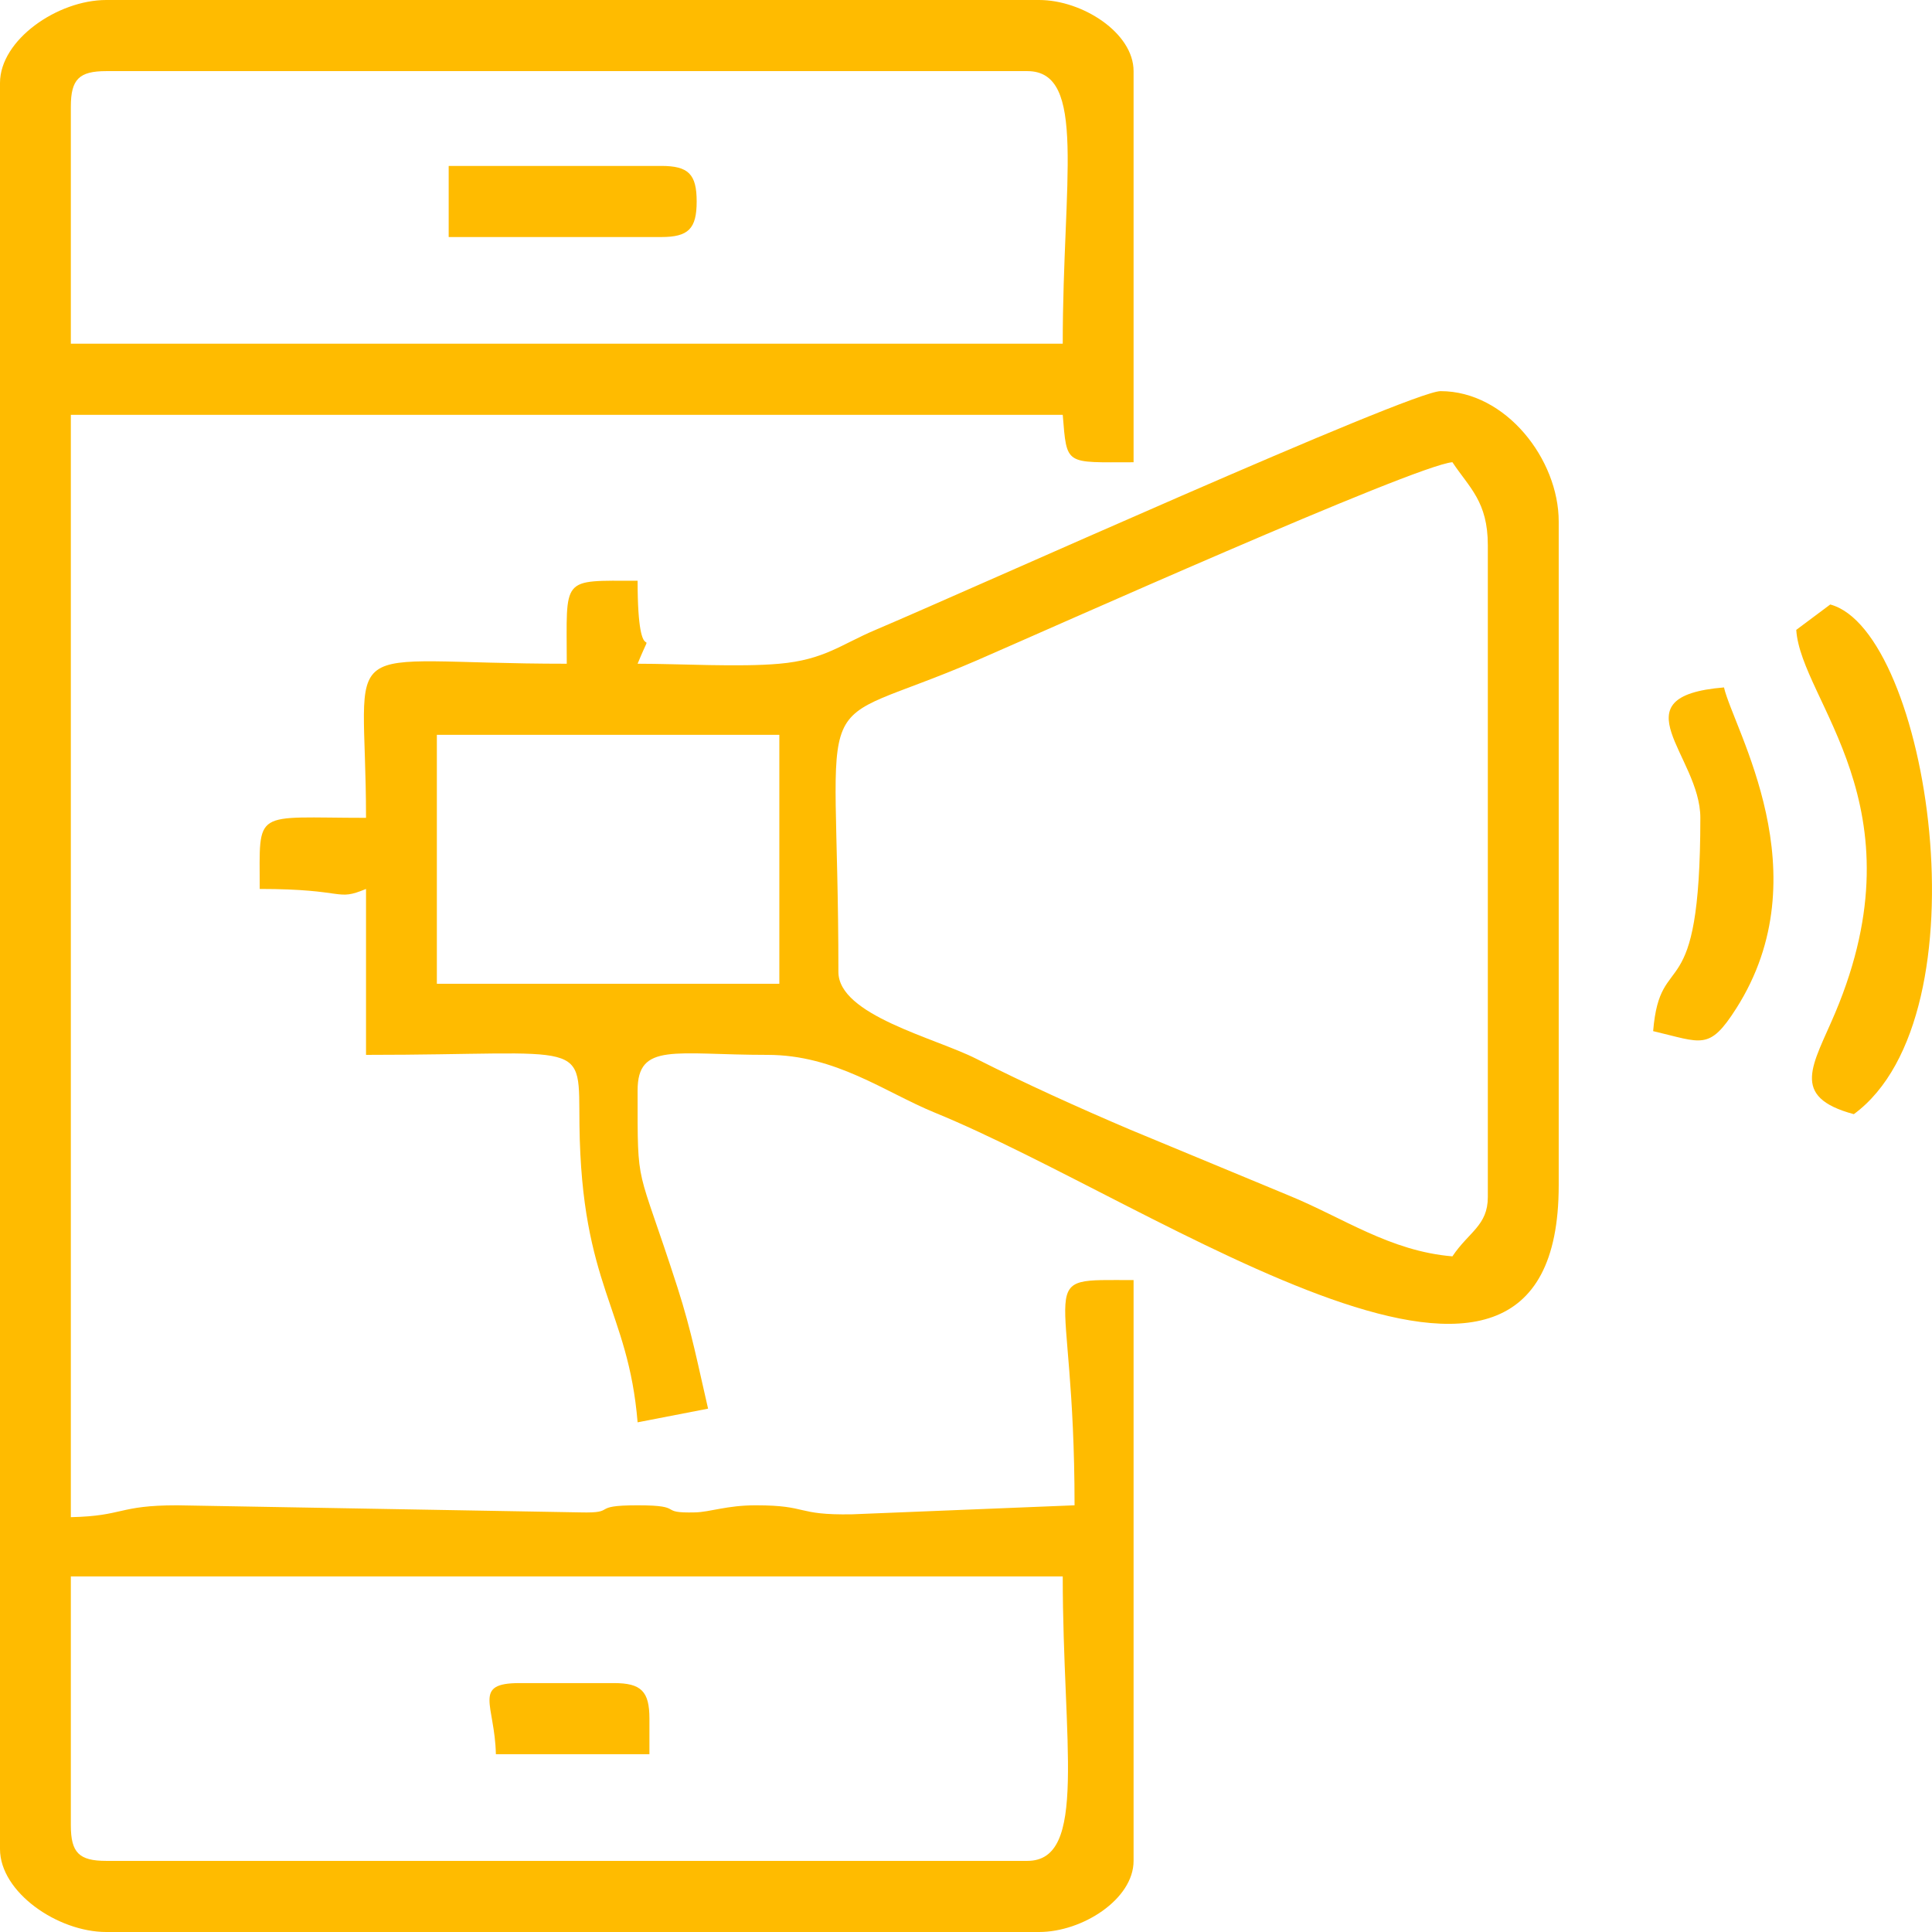
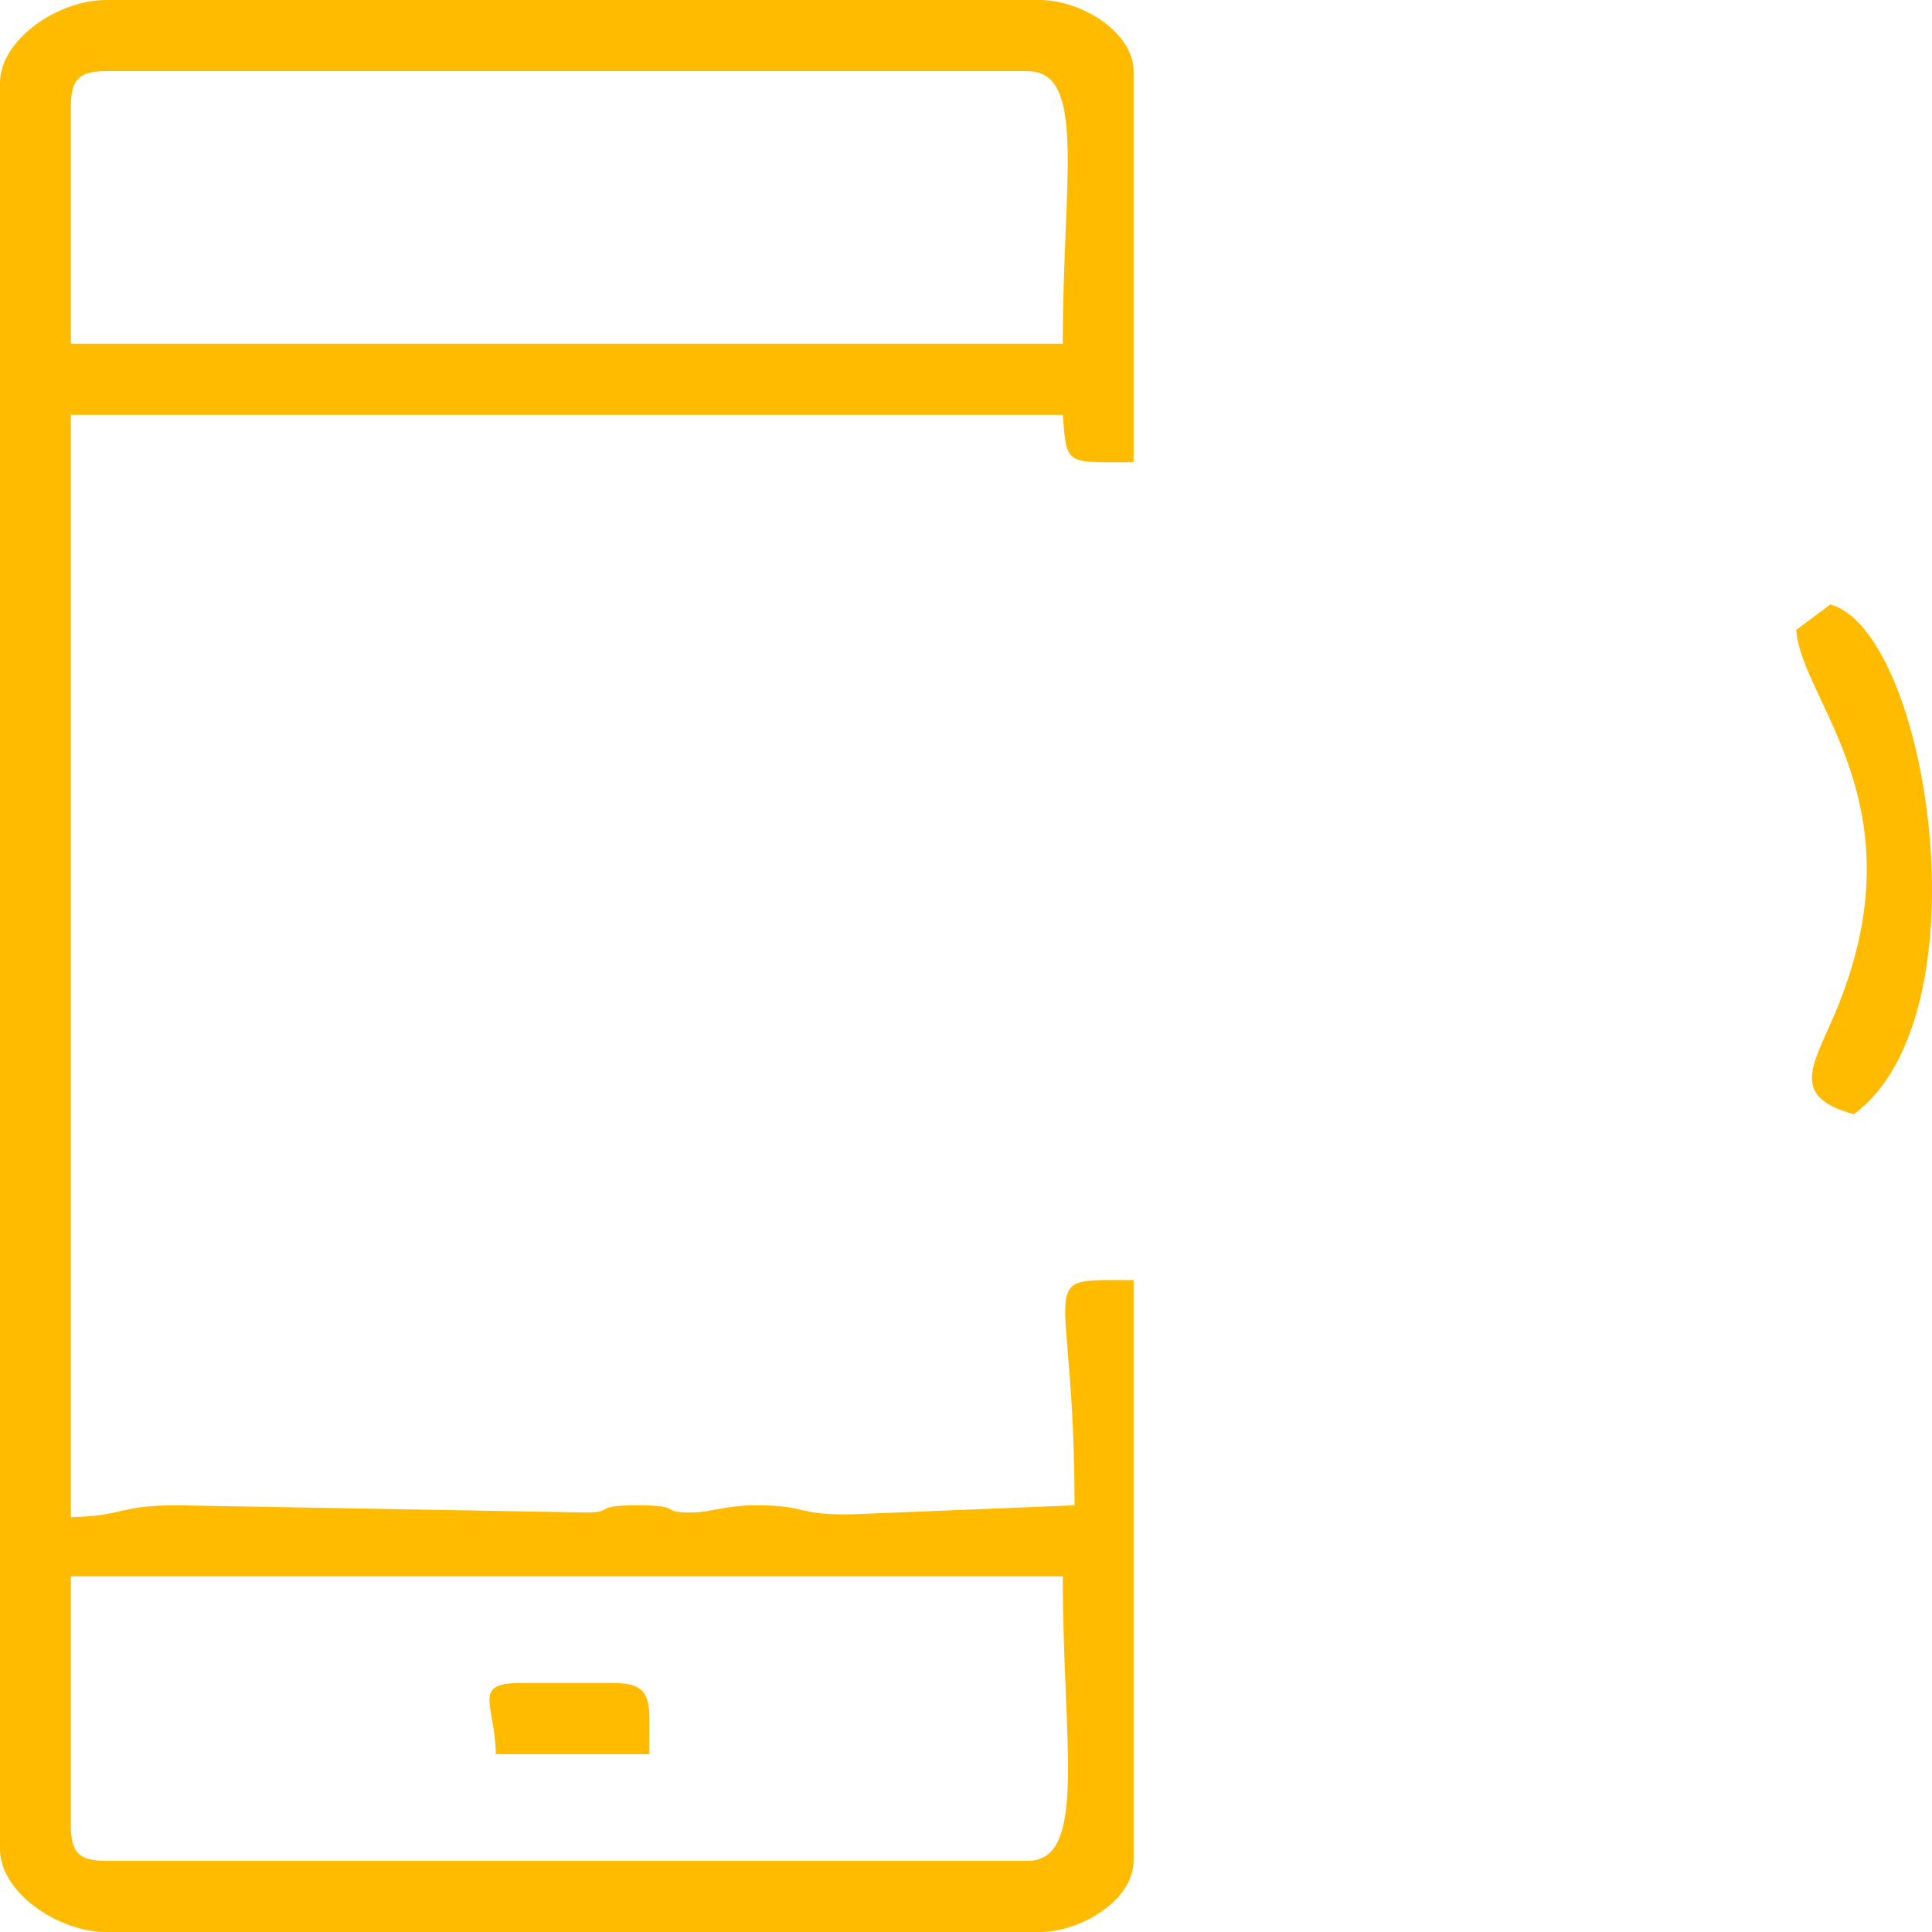
<svg xmlns="http://www.w3.org/2000/svg" width="42" height="42" viewBox="0 0 42 42" fill="none">
  <path fill-rule="evenodd" clip-rule="evenodd" d="M1.54 39.681V34.27H23.103C23.103 37.91 23.655 40.454 22.333 40.454H2.31C1.718 40.454 1.54 40.275 1.54 39.681ZM1.54 2.319C1.54 1.725 1.718 1.546 2.31 1.546H22.333C23.636 1.546 23.103 3.913 23.103 7.472H1.54V2.319ZM0 1.803V40.197C0 41.134 1.252 42 2.31 42H22.59C23.527 42 24.643 41.289 24.643 40.454V27.828C22.402 27.828 23.36 27.603 23.36 32.724L18.52 32.92C17.276 32.94 17.595 32.724 16.429 32.724C15.798 32.724 15.439 32.871 15.111 32.878C14.269 32.899 14.929 32.724 13.861 32.724C12.794 32.724 13.454 32.899 12.613 32.878L3.85 32.724C2.56 32.724 2.701 32.956 1.54 32.982V9.018H23.103C23.195 10.132 23.145 10.049 24.643 10.049V1.546C24.643 0.712 23.527 0 22.59 0H2.31C1.252 0 0 0.866 0 1.803Z" fill="#FFBB00" />
-   <path fill-rule="evenodd" clip-rule="evenodd" d="M18.226 21.128C18.226 14.522 17.477 15.983 21.234 14.357C22.698 13.723 30.755 10.117 31.574 10.048C31.946 10.607 32.344 10.906 32.344 11.852V26.024C32.344 26.644 31.928 26.781 31.574 27.312C30.213 27.198 29.194 26.469 28.016 25.988L24.565 24.556C23.456 24.084 22.301 23.562 21.221 23.016C20.319 22.559 18.226 22.068 18.226 21.128ZM9.497 15.975H16.942V21.386H9.497V15.975ZM13.861 14.429C14.297 13.369 13.861 14.812 13.861 12.625C12.176 12.625 12.321 12.517 12.321 14.429C7.145 14.429 7.957 13.685 7.957 17.779C5.483 17.779 5.646 17.561 5.646 19.325C7.554 19.325 7.288 19.602 7.957 19.325V22.932C12.845 22.932 12.574 22.548 12.597 24.459C12.641 27.976 13.656 28.442 13.861 30.92L15.393 30.623C15.178 29.7 15.04 28.96 14.728 27.989C13.834 25.212 13.861 25.92 13.861 23.705C13.861 22.653 14.666 22.932 16.685 22.932C18.168 22.932 19.234 23.742 20.315 24.185C25.203 26.181 33.885 32.47 33.885 25.766V11.337C33.885 9.988 32.737 8.503 31.317 8.503C30.666 8.503 21.04 12.844 19.033 13.693C18.281 14.011 17.921 14.342 16.942 14.429C16.074 14.507 14.777 14.429 13.861 14.429Z" fill="#FFBB00" />
  <path fill-rule="evenodd" clip-rule="evenodd" d="M39.049 13.693C39.15 15.243 41.799 17.5 39.896 22.018C39.42 23.148 38.89 23.842 40.301 24.221C43.231 22.065 41.912 13.71 39.788 13.141L39.049 13.693Z" fill="#FFBB00" />
-   <path fill-rule="evenodd" clip-rule="evenodd" d="M36.964 17.778C36.964 22.045 36.092 20.547 35.938 22.416C37.002 22.665 37.155 22.848 37.744 21.923C39.613 18.99 37.688 15.852 37.478 14.944C35.117 15.14 36.964 16.427 36.964 17.778Z" fill="#FFBB00" />
-   <path fill-rule="evenodd" clip-rule="evenodd" d="M9.754 5.153H14.375C14.966 5.153 15.145 4.973 15.145 4.38C15.145 3.786 14.966 3.607 14.375 3.607H9.754V5.153Z" fill="#FFBB00" />
  <path fill-rule="evenodd" clip-rule="evenodd" d="M10.78 38.135H14.118V37.362C14.118 36.768 13.939 36.589 13.348 36.589H11.294C10.261 36.589 10.757 37.054 10.78 38.135Z" fill="#FFBB00" />
</svg>